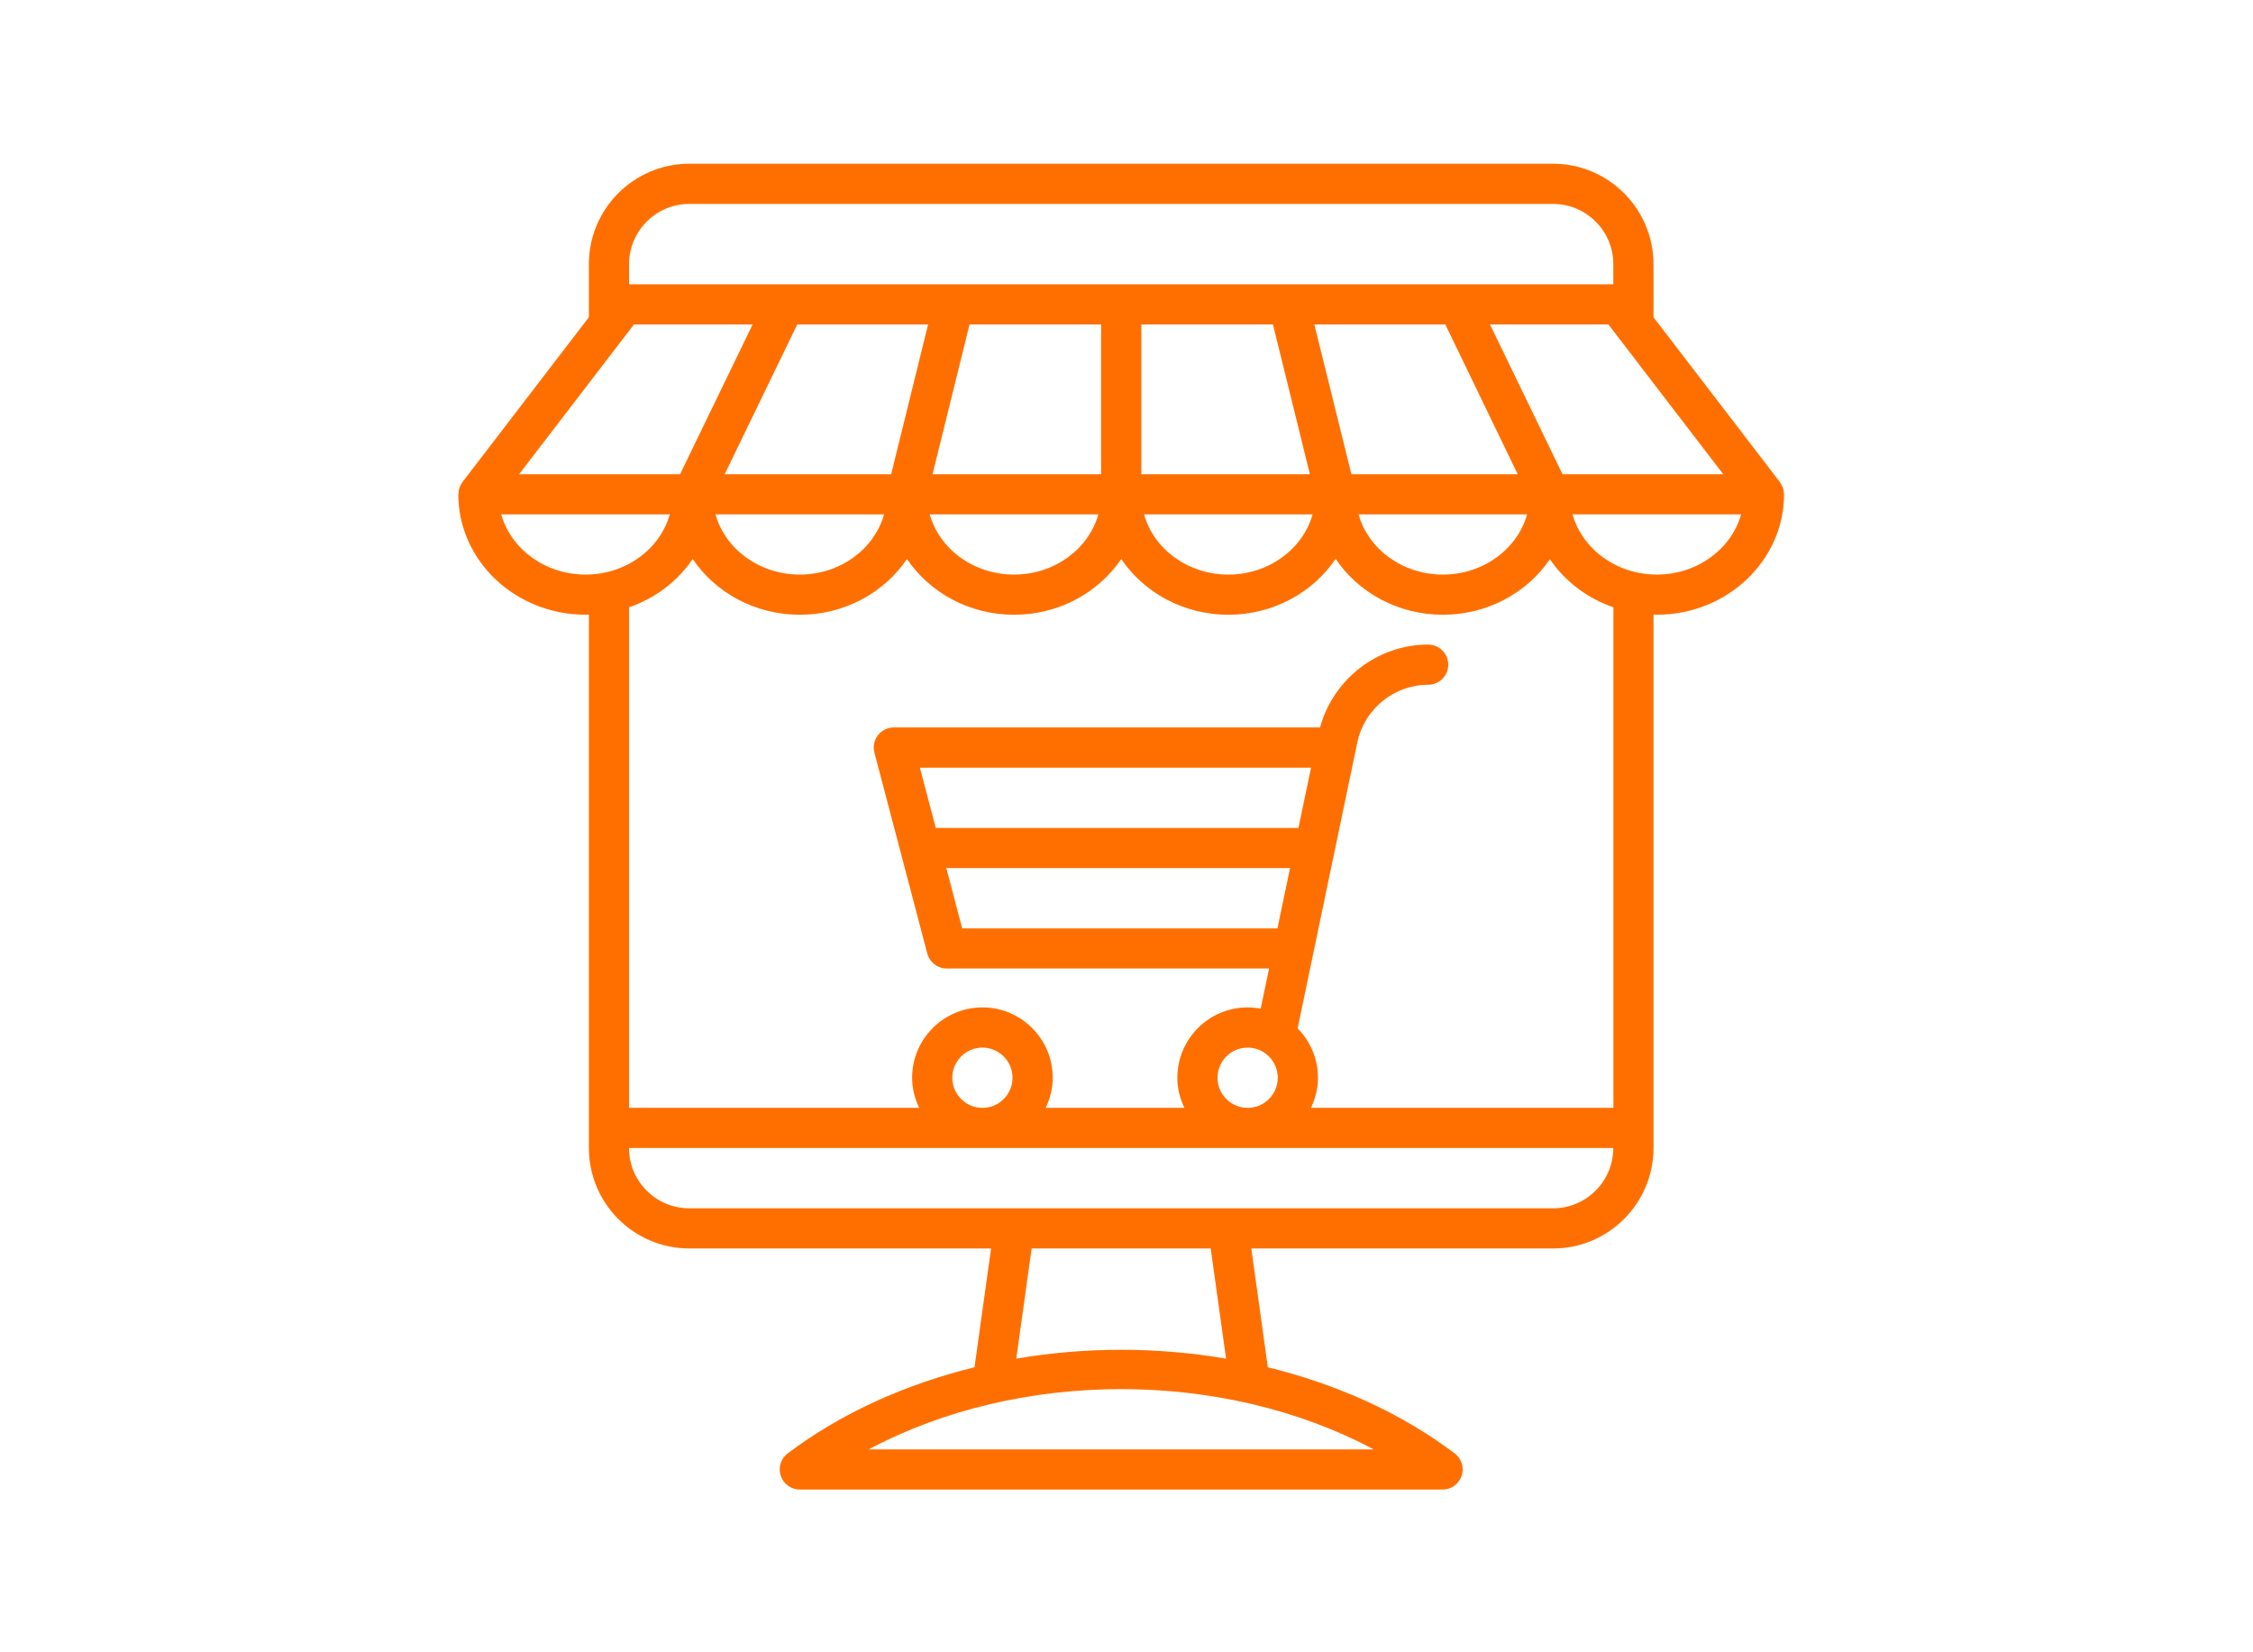
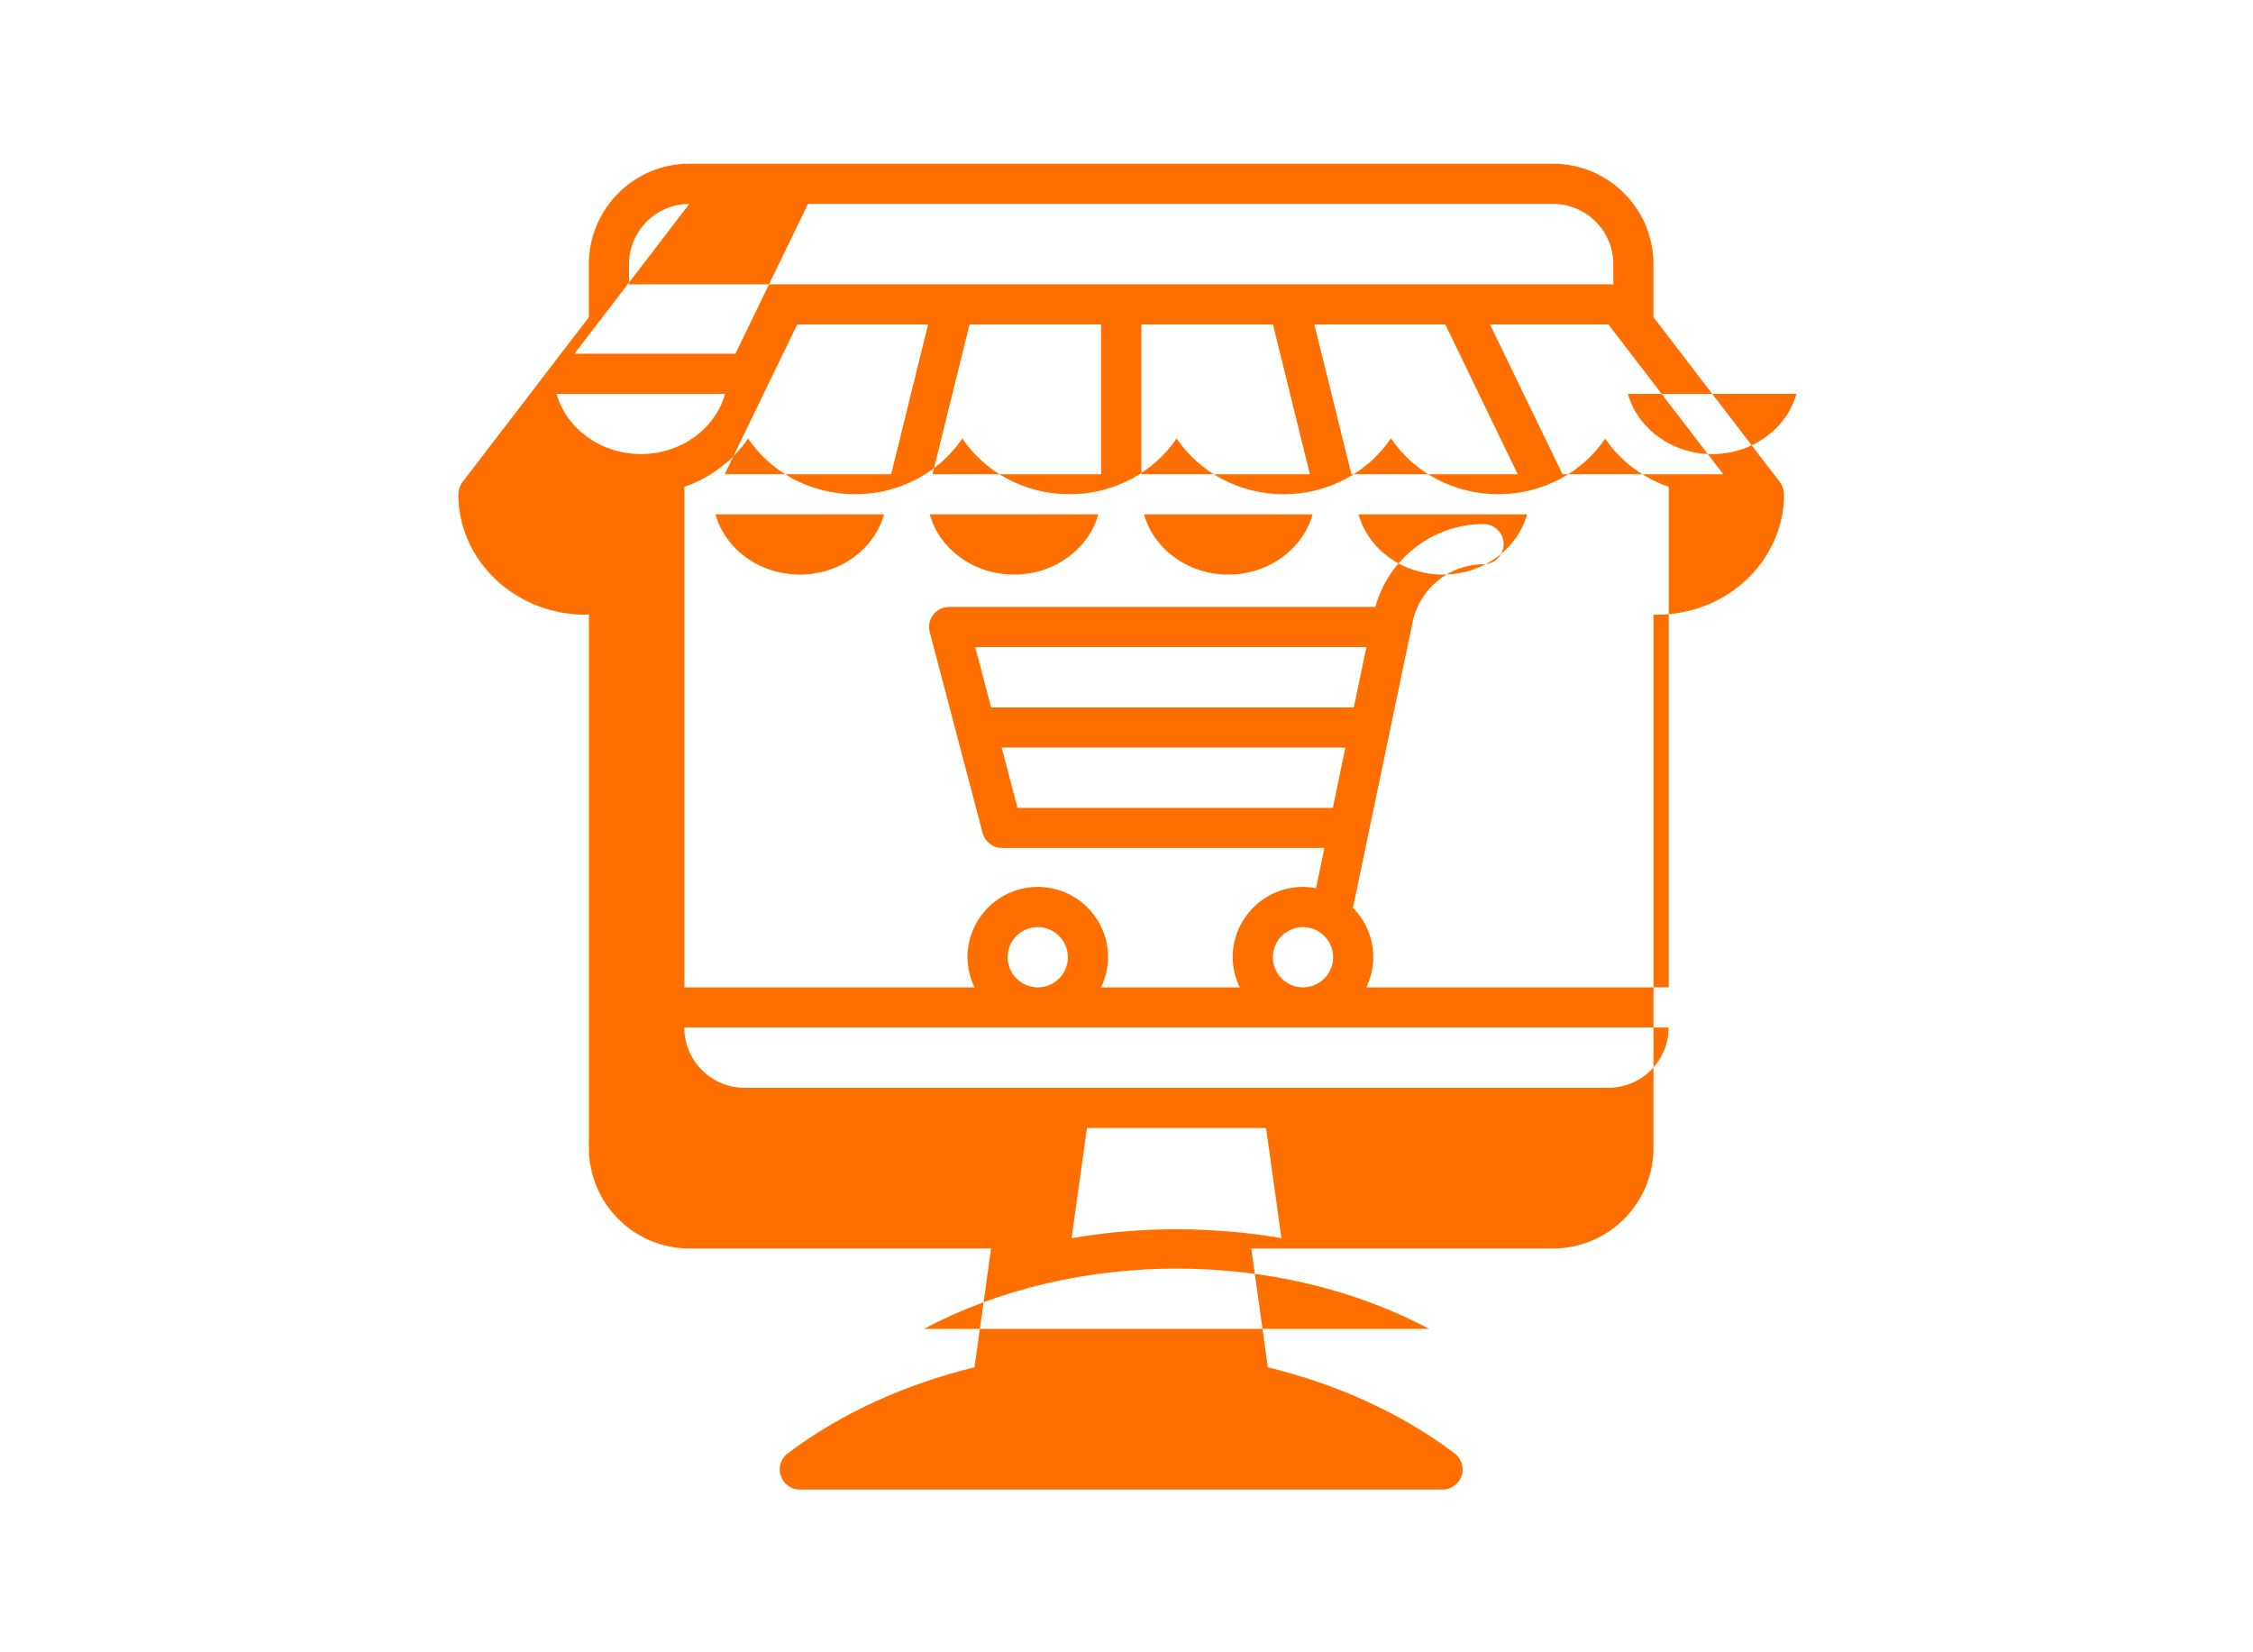
<svg xmlns="http://www.w3.org/2000/svg" xml:space="preserve" width="15mm" height="11mm" style="shape-rendering:geometricPrecision; text-rendering:geometricPrecision; image-rendering:optimizeQuality; fill-rule:evenodd; clip-rule:evenodd" viewBox="0 0 1500 1100">
  <defs>
    <style type="text/css">  .fil0 {fill:#FF6F00}  </style>
  </defs>
  <g id="Слой_x0020_1">
-     <path class="fil0" d="M1187.68 328.6c-0.06,-1.56 -0.33,-3.11 -0.92,-4.58 -0.09,-0.24 -0.26,-0.41 -0.37,-0.63 -0.39,-0.85 -0.81,-1.69 -1.38,-2.45l-84.16 -109.76 0 -35.32c0,-36.87 -29.99,-66.86 -66.86,-66.86l-575.07 0c-36.87,0 -66.86,29.99 -66.86,66.86l0 35.32 -84.16 109.76c-0.59,0.75 -0.98,1.6 -1.38,2.45 -0.11,0.22 -0.26,0.39 -0.35,0.63 -0.61,1.47 -0.86,3.02 -0.94,4.58 0,0.19 -0.09,0.33 -0.09,0.48 0,44.19 37.99,80.15 84.7,80.15 0.75,0 1.49,-0.09 2.23,-0.11l0 355.18c0,36.85 29.99,66.86 66.86,66.86l200.91 0 -11.03 79.09c-45.48,11.16 -88.3,30.14 -124.38,57.34 -4.6,3.46 -6.45,9.47 -4.61,14.93 1.82,5.44 6.93,9.14 12.67,9.14l427.96 0c5.75,0 10.85,-3.7 12.67,-9.14 1.84,-5.46 -0.04,-11.48 -4.62,-14.93 -36.08,-27.2 -78.91,-46.18 -124.4,-57.34l-11.01 -79.09 200.91 0c36.87,0 66.86,-30.01 66.86,-66.86l0 -355.16c0.75,0.02 1.47,0.11 2.22,0.11 46.71,0 84.7,-35.97 84.7,-80.16 0.02,-0.16 -0.07,-0.31 -0.09,-0.5l-0.01 0.01zm-225.42 -112.61l48.2 99.72 -110.72 0 -24.68 -99.72 87.2 0zm-114.76 0l24.6 99.72 -112.21 0 0 -99.72 87.6 0 0.01 0zm-114.42 99.72l-112.21 0 24.62 -99.72 87.59 0 0 99.72zm-139.75 0l-110.85 0 48.31 -99.72 87.12 0 -24.59 99.72 0.01 0zm-4.73 26.74c-6.46,23.02 -29.16,40.07 -56.12,40.07 -26.94,0 -49.67,-17.05 -56.12,-40.07l112.24 0zm142.64 0c-6.45,23.02 -29.16,40.07 -56.12,40.07 -26.96,0 -49.67,-17.05 -56.12,-40.07l112.24 0zm142.66 0c-6.45,23.02 -29.16,40.07 -56.1,40.07 -26.96,0 -49.67,-17.05 -56.12,-40.07l112.23 0 -0.01 0zm142.81 0c-6.45,23.02 -29.16,40.07 -56.1,40.07 -26.96,0 -49.67,-17.05 -56.12,-40.07l112.23 0 -0.01 0zm23.59 -26.74l-48.31 -99.72 78.85 0 76.46 99.72 -107 0zm-581.37 -179.95l575.07 0c22.12,0 40.12,18 40.12,40.12l0 13.39 -103.47 0 -112.67 0 -111.45 0c0,0 -0.02,0 -0.04,0 -0.02,0 -0.02,0 -0.02,0l-111.45 0 -112.59 0 -103.62 0 0 -13.39c0,-22.14 18,-40.12 40.12,-40.12zm-36.85 80.23l79.02 0 -48.33 99.72 -107.15 0 76.46 -99.72zm-88.38 126.46l112.24 0c-6.46,23.02 -29.16,40.07 -56.1,40.07 -26.94,0 -49.67,-17.05 -56.14,-40.07zm244.64 622.47c100.35,-53.51 235.89,-53.51 336.23,0l-336.23 0zm237.95 -60.41c-45.97,-7.87 -93.71,-7.87 -139.68,0l10.23 -73.33 119.23 0 10.22 73.33zm217.7 -100.09l-216.29 0 -142.51 0 -216.29 0c-22.12,0 -40.13,-18 -40.13,-40.11l0 -0.02 655.31 0 0 0.02c0.02,22.12 -17.99,40.11 -40.11,40.11l0.02 0zm-399.98 -86.9c0,-11.09 8.99,-20.08 20.06,-20.08 11.05,0 20.06,8.99 20.06,20.08 0,11.05 -9.01,20.04 -20.06,20.04 -11.07,-0.02 -20.06,-9.01 -20.06,-20.04zm176.58 0c0,-11.09 9.01,-20.08 20.06,-20.08 11.05,0 20.06,8.99 20.06,20.08 0,11.05 -8.99,20.04 -20.06,20.04 -11.07,0 -20.06,-9.01 -20.06,-20.04zm53.88 -166.33l-241.46 0 -10.55 -40.12 260.4 0 -8.38 40.12 -0.01 0zm-5.59 26.74l-8.38 40.14 -209.9 0 -10.56 -40.14 228.85 0 -0.01 0zm215.24 159.61l-201.34 0c2.92,-6.09 4.69,-12.85 4.69,-20.04 0,-12.82 -5.19,-24.42 -13.55,-32.88l10.54 -50.44c0,-0.02 0,-0.02 0,-0.02l27.93 -133.74 0 -0.02 1.29 -6.2c4.65,-22.2 24.49,-38.32 47.17,-38.32 7.37,0 13.37,-5.98 13.37,-13.39 0,-7.37 -5.98,-13.37 -13.37,-13.37 -33.71,0 -63.15,22.99 -72.01,55.17l-283.75 0c-4.14,0 -8.06,1.91 -10.59,5.2 -2.54,3.29 -3.4,7.56 -2.34,11.57l35.2 133.74c1.54,5.86 6.86,9.97 12.93,9.97l214.63 0 -5.59 26.76c-2.81,-0.52 -5.7,-0.86 -8.66,-0.86 -25.8,0 -46.82,21.02 -46.82,46.82 0,7.19 1.78,13.96 4.71,20.04l-92.38 0c2.92,-6.09 4.71,-12.85 4.71,-20.04 0,-25.8 -21,-46.82 -46.8,-46.82 -25.8,0 -46.82,21.02 -46.82,46.82 0,7.19 1.78,13.96 4.69,20.04l-193.13 0 0 -333.22c17.56,-6.07 32.4,-17.47 42.35,-32.16 15.06,22.27 41.37,37.11 71.33,37.11 29.96,0 56.27,-14.84 71.33,-37.11 15.06,22.27 41.37,37.11 71.33,37.11 29.96,0 56.27,-14.84 71.33,-37.11 15.06,22.27 41.37,37.11 71.33,37.11 30.01,0 56.34,-14.89 71.4,-37.22 15.04,22.34 41.39,37.22 71.4,37.22 29.9,0 56.16,-14.77 71.26,-36.98 9.93,14.64 24.75,25.98 42.28,32.03l0 333.24 -0.05 -0.01zm28.96 -355.02c-26.94,0 -49.65,-17.05 -56.12,-40.07l112.24 0c-6.45,23.02 -29.16,40.07 -56.12,40.07z" />
+     <path class="fil0" d="M1187.68 328.6c-0.06,-1.56 -0.33,-3.11 -0.92,-4.58 -0.09,-0.24 -0.26,-0.41 -0.37,-0.63 -0.39,-0.85 -0.81,-1.69 -1.38,-2.45l-84.16 -109.76 0 -35.32c0,-36.87 -29.99,-66.86 -66.86,-66.86l-575.07 0c-36.87,0 -66.86,29.99 -66.86,66.86l0 35.32 -84.16 109.76c-0.59,0.75 -0.98,1.6 -1.38,2.45 -0.11,0.22 -0.26,0.39 -0.35,0.63 -0.61,1.47 -0.86,3.02 -0.94,4.58 0,0.19 -0.09,0.33 -0.09,0.48 0,44.19 37.99,80.15 84.7,80.15 0.75,0 1.49,-0.09 2.23,-0.11l0 355.18c0,36.85 29.99,66.86 66.86,66.86l200.91 0 -11.03 79.09c-45.48,11.16 -88.3,30.14 -124.38,57.34 -4.6,3.46 -6.45,9.47 -4.61,14.93 1.82,5.44 6.93,9.14 12.67,9.14l427.96 0c5.75,0 10.85,-3.7 12.67,-9.14 1.84,-5.46 -0.04,-11.48 -4.62,-14.93 -36.08,-27.2 -78.91,-46.18 -124.4,-57.34l-11.01 -79.09 200.91 0c36.87,0 66.86,-30.01 66.86,-66.86l0 -355.16c0.75,0.02 1.47,0.11 2.22,0.11 46.71,0 84.7,-35.97 84.7,-80.16 0.02,-0.16 -0.07,-0.31 -0.09,-0.5l-0.01 0.01zm-225.42 -112.61l48.2 99.72 -110.72 0 -24.68 -99.72 87.2 0zm-114.76 0l24.6 99.72 -112.21 0 0 -99.72 87.6 0 0.01 0zm-114.42 99.72l-112.21 0 24.62 -99.72 87.59 0 0 99.72zm-139.75 0l-110.85 0 48.31 -99.72 87.12 0 -24.59 99.72 0.01 0zm-4.73 26.74c-6.46,23.02 -29.16,40.07 -56.12,40.07 -26.94,0 -49.67,-17.05 -56.12,-40.07l112.24 0zm142.64 0c-6.45,23.02 -29.16,40.07 -56.12,40.07 -26.96,0 -49.67,-17.05 -56.12,-40.07l112.24 0zm142.66 0c-6.45,23.02 -29.16,40.07 -56.1,40.07 -26.96,0 -49.67,-17.05 -56.12,-40.07l112.23 0 -0.01 0zm142.81 0c-6.45,23.02 -29.16,40.07 -56.1,40.07 -26.96,0 -49.67,-17.05 -56.12,-40.07l112.23 0 -0.01 0zm23.59 -26.74l-48.31 -99.72 78.85 0 76.46 99.72 -107 0zm-581.37 -179.95l575.07 0c22.12,0 40.12,18 40.12,40.12l0 13.39 -103.47 0 -112.67 0 -111.45 0c0,0 -0.02,0 -0.04,0 -0.02,0 -0.02,0 -0.02,0l-111.45 0 -112.59 0 -103.62 0 0 -13.39c0,-22.14 18,-40.12 40.12,-40.12zl79.02 0 -48.33 99.72 -107.15 0 76.46 -99.72zm-88.38 126.46l112.24 0c-6.46,23.02 -29.16,40.07 -56.1,40.07 -26.94,0 -49.67,-17.05 -56.14,-40.07zm244.64 622.47c100.35,-53.51 235.89,-53.51 336.23,0l-336.23 0zm237.95 -60.41c-45.97,-7.87 -93.71,-7.87 -139.68,0l10.23 -73.33 119.23 0 10.22 73.33zm217.7 -100.09l-216.29 0 -142.51 0 -216.29 0c-22.12,0 -40.13,-18 -40.13,-40.11l0 -0.02 655.31 0 0 0.02c0.02,22.12 -17.99,40.11 -40.11,40.11l0.02 0zm-399.98 -86.9c0,-11.09 8.99,-20.08 20.06,-20.08 11.05,0 20.06,8.99 20.06,20.08 0,11.05 -9.01,20.04 -20.06,20.04 -11.07,-0.02 -20.06,-9.01 -20.06,-20.04zm176.58 0c0,-11.09 9.01,-20.08 20.06,-20.08 11.05,0 20.06,8.99 20.06,20.08 0,11.05 -8.99,20.04 -20.06,20.04 -11.07,0 -20.06,-9.01 -20.06,-20.04zm53.88 -166.33l-241.46 0 -10.55 -40.12 260.4 0 -8.38 40.12 -0.01 0zm-5.59 26.74l-8.38 40.14 -209.9 0 -10.56 -40.14 228.85 0 -0.01 0zm215.24 159.61l-201.34 0c2.92,-6.09 4.69,-12.85 4.69,-20.04 0,-12.82 -5.19,-24.42 -13.55,-32.88l10.54 -50.44c0,-0.02 0,-0.02 0,-0.02l27.93 -133.74 0 -0.02 1.29 -6.2c4.65,-22.2 24.49,-38.32 47.17,-38.32 7.37,0 13.37,-5.98 13.37,-13.39 0,-7.37 -5.98,-13.37 -13.37,-13.37 -33.71,0 -63.15,22.99 -72.01,55.17l-283.75 0c-4.14,0 -8.06,1.91 -10.59,5.2 -2.54,3.29 -3.4,7.56 -2.34,11.57l35.2 133.74c1.54,5.86 6.86,9.97 12.93,9.97l214.63 0 -5.59 26.76c-2.81,-0.52 -5.7,-0.86 -8.66,-0.86 -25.8,0 -46.82,21.02 -46.82,46.82 0,7.19 1.78,13.96 4.71,20.04l-92.38 0c2.92,-6.09 4.71,-12.85 4.71,-20.04 0,-25.8 -21,-46.82 -46.8,-46.82 -25.8,0 -46.82,21.02 -46.82,46.82 0,7.19 1.78,13.96 4.69,20.04l-193.13 0 0 -333.22c17.56,-6.07 32.4,-17.47 42.35,-32.16 15.06,22.27 41.37,37.11 71.33,37.11 29.96,0 56.27,-14.84 71.33,-37.11 15.06,22.27 41.37,37.11 71.33,37.11 29.96,0 56.27,-14.84 71.33,-37.11 15.06,22.27 41.37,37.11 71.33,37.11 30.01,0 56.34,-14.89 71.4,-37.22 15.04,22.34 41.39,37.22 71.4,37.22 29.9,0 56.16,-14.77 71.26,-36.98 9.93,14.64 24.75,25.98 42.28,32.03l0 333.24 -0.05 -0.01zm28.96 -355.02c-26.94,0 -49.65,-17.05 -56.12,-40.07l112.24 0c-6.45,23.02 -29.16,40.07 -56.12,40.07z" />
  </g>
</svg>